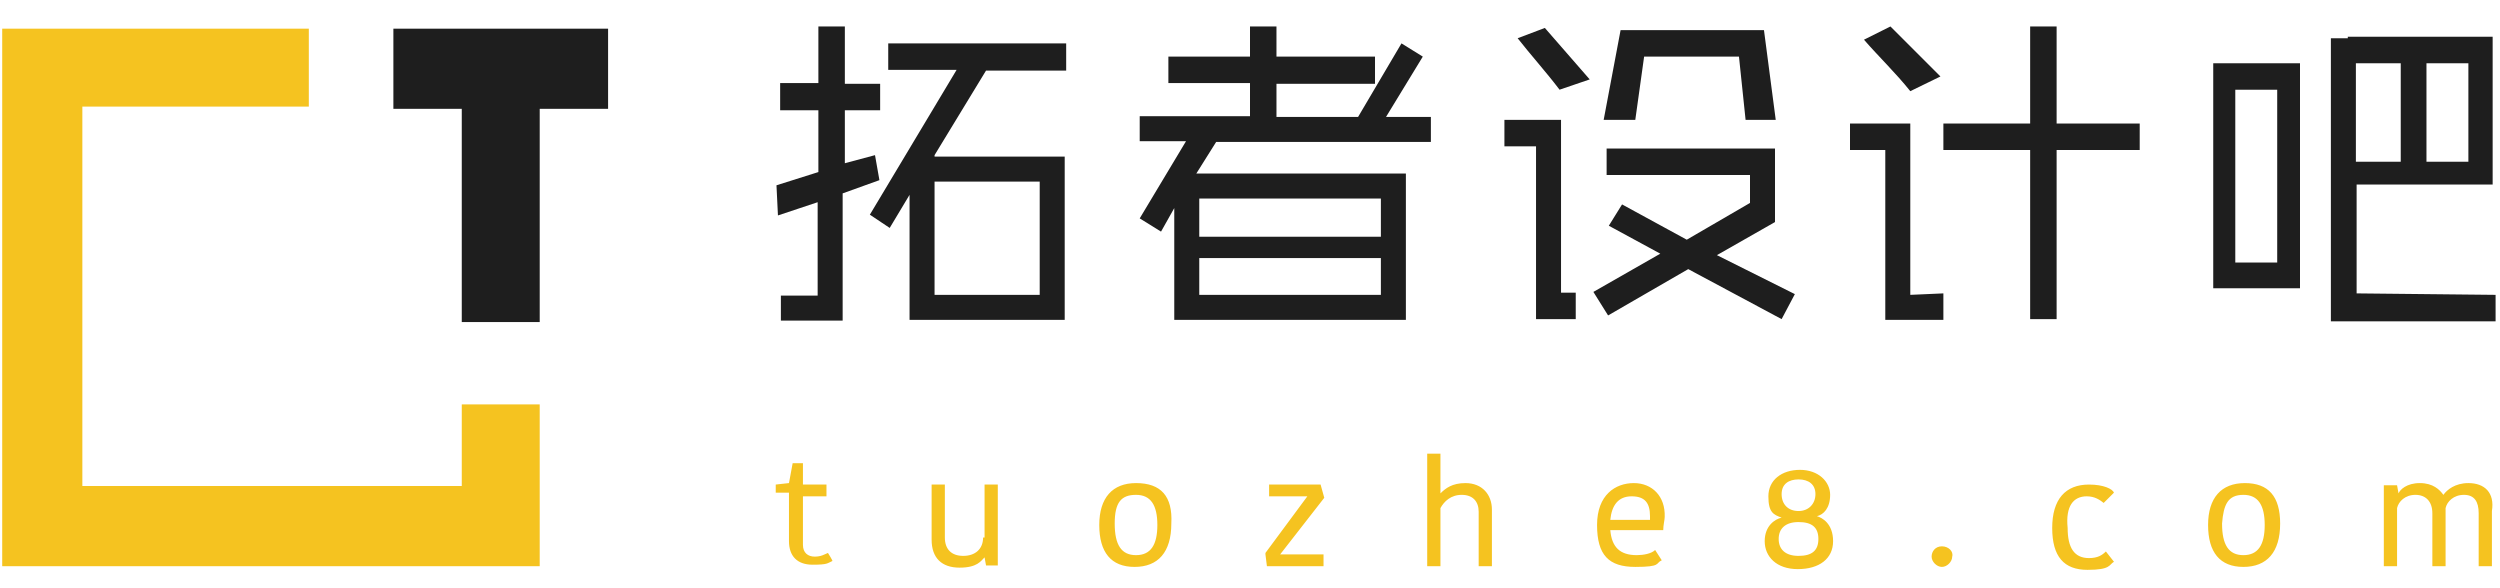
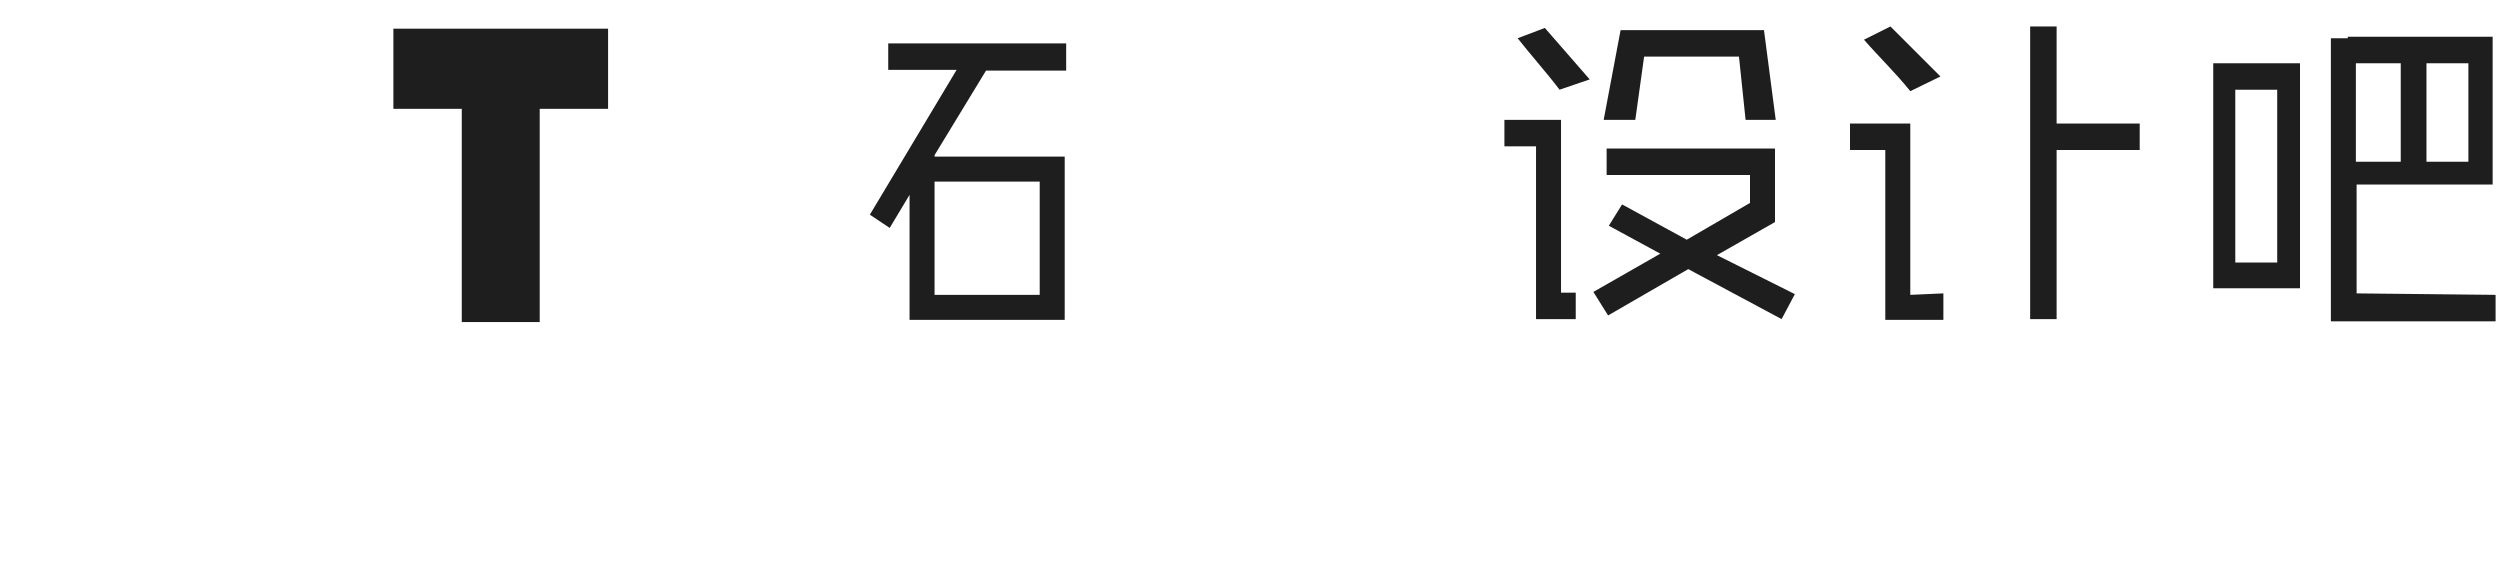
<svg xmlns="http://www.w3.org/2000/svg" id="_图层_1" data-name="图层_1" version="1.1" viewBox="0 0 340 80">
  <defs>
    <style>
      .st0 {
        fill: #f5c320;
      }

      .st1 {
        fill: #1e1e1e;
      }
    </style>
  </defs>
-   <path class="st1" d="M194.6,19.3v-3.4h-6.1l5-8.2-2.9-1.8-5.9,10h-11.1v-4.5h13.4v-3.7h-13.4V3.6h-3.6v4.1h-11.1v3.6h11.1v4.5h-15v3.4h6.3l-6.3,10.5,2.9,1.8,1.8-3.2v15.2h29.2v-3.4h-25.8v-5h25.8v-2.9h-25.8v-5.2h24.7v16.5h3.4v-19.9h-28.5l2.7-4.3h29.2ZM119,21.1l-4.1,1.1v-7.2h4.8v-3.6h-4.8V3.6h-3.6v7.7h-5.2v3.7h5.2v8.4l-5.7,1.8.2,4.1,5.4-1.8v12.7h-5v3.4h8.4v-17.3l5-1.8-.6-3.4Z" />
  <path class="st1" d="M127.1,40.1v-19l7-11.5h10.9v-3.7h-24.2v3.6h9.3l-11.8,19.7,2.7,1.8,2.7-4.5v17h21.1v-22.2h-20.4v3.4h17v15.4h-14.3ZM212.3,16.3h-7.7v3.6h4.3v23.5h5.4v-3.6h-2v-23.5ZM206.4,5.2c1.8,2.3,3.8,4.5,5.7,7l4.1-1.4-6.1-7-3.7,1.4ZM233.5,34.7l7.9-4.5v-10h-22.9v3.6h19.5v3.8l-8.6,5-8.8-4.8-1.8,2.9,7,3.8-9.1,5.2,2,3.2,10.9-6.3,12.7,6.8,1.8-3.4-10.6-5.3ZM223.6,7.7h12.9l.9,8.6h4.1l-1.6-12.2h-19.5l-2.3,12.2h4.3l1.2-8.6ZM263.9,10.4l-6.8-6.8-3.6,1.8c2,2.3,4.3,4.5,6.3,7l4.1-2ZM259.8,16.8h-8.2v3.6h4.8v23.1h7.9v-3.6l-4.5.2v-23.3ZM291,16.8h-11.3V3.6h-3.6v39.8h3.6v-23h11.3v-3.6Z" />
-   <path class="st1" d="M264.3,16.8h12.9v3.6h-12.9v-3.6Z" />
  <path class="st1" d="M301,39.2h11.8V8.6h-11.8v30.6ZM304,12.2h5.7v23.5h-5.7V12.2ZM320.5,39.9v-14.8h18.5V5h-19.7v3.6h7.2v13.4h-6.1V5.2h-3.4v38.5h22.4v-3.6l-18.9-.2h0ZM330,8.6h5.7v13.4h-5.7v-13.4Z" />
-   <path class="st0" d="M112.6,75.2c-.5.2-.9.5-1.8.5s-1.6-.5-1.6-1.6v-6.6h3.2v-1.6h-3.2v-2.9h-1.4l-.5,2.7-1.8.2v1.1h1.8v6.6c0,2,1.1,3.2,3.2,3.2s2-.2,2.7-.5c.1,0-.6-1.1-.6-1.1ZM133.7,73.1c0,1.6-1.1,2.5-2.7,2.5s-2.5-.9-2.5-2.5v-7.2h-1.8v7.5c0,2.5,1.4,3.8,3.8,3.8s2.9-.9,3.4-1.4l.2,1.1h1.6v-11h-1.8v7.2h-.2ZM154.5,65.7c-3.2,0-5,2-5,5.7s1.6,5.7,4.8,5.7,5-2,5-5.9c.2-3.7-1.4-5.5-4.8-5.5ZM154.5,67.3c2,0,2.9,1.4,2.9,4.1s-.9,4.1-2.9,4.1-2.9-1.4-2.9-4.3.9-3.9,2.9-3.9ZM180.1,67.7l-.5-1.8h-7v1.6h5.2l-5.7,7.7v.2l.2,1.6h7.7v-1.6h-5.9l6-7.7ZM199.3,65.7c-1.8,0-2.7.7-3.4,1.4v-5.4h-1.8v15.3h1.8v-7.9c.5-.9,1.4-1.8,2.9-1.8s2.3.9,2.3,2.3v7.4h1.8v-7.7c0-2-1.3-3.6-3.6-3.6ZM222.2,65.7c-2.5,0-5,1.6-5,5.7s1.6,5.7,5.2,5.7,2.7-.5,3.6-.9l-.9-1.4c-.5.5-1.6.7-2.5.7-2.3,0-3.4-1.1-3.6-3.4h7.2c0-.7.2-1.4.2-1.8.1-2.8-1.7-4.6-4.2-4.6ZM219,70.7c.2-2,1.1-3.2,2.9-3.2s2.5.9,2.5,2.7v.5h-5.4ZM247.1,70.2c.9-.2,1.8-1.1,1.8-2.9s-1.6-3.4-4.1-3.4-4.3,1.4-4.3,3.6.7,2.5,1.8,2.9c-.9.2-2.3,1.1-2.3,3.2s1.6,3.8,4.5,3.8,4.8-1.4,4.8-3.8-1.5-3.2-2.2-3.4ZM244.6,65.2c1.4,0,2.3.7,2.3,2s-.9,2.3-2.3,2.3-2.3-.9-2.3-2.3,1-2,2.3-2ZM244.6,75.6c-1.8,0-2.7-.9-2.7-2.3s.9-2.3,2.7-2.3,2.7.7,2.7,2.3-.9,2.3-2.7,2.3ZM264.1,74.3c-.9,0-1.4.7-1.4,1.4s.7,1.4,1.4,1.4,1.4-.7,1.4-1.4c.2-.7-.5-1.4-1.4-1.4ZM283.8,67.5c1.1,0,1.8.5,2.3.9l1.4-1.4c-.2-.5-1.4-1.1-3.4-1.1-3.2,0-5,2-5,5.9s1.6,5.7,4.8,5.7,2.9-.7,3.6-1.1l-1.1-1.4c-.5.5-1.1.9-2.3.9-2,0-2.9-1.4-2.9-4.1-.3-3,.8-4.3,2.6-4.3ZM305.3,65.7c-3.2,0-5,2-5,5.7s1.6,5.7,4.8,5.7,5-2,5-5.9c0-3.7-1.6-5.5-4.8-5.5ZM305.1,67.3c2,0,2.9,1.4,2.9,4.1s-.9,4.1-2.9,4.1-2.9-1.4-2.9-4.3c.2-2.6.8-3.9,2.9-3.9ZM335.7,65.7c-1.8,0-2.9.9-3.4,1.6-.5-.7-1.4-1.6-3.2-1.6s-2.7.9-2.9,1.4l-.2-1.1h-1.8v11h1.8v-7.9c.2-.9,1.1-1.8,2.5-1.8s2.3.9,2.3,2.5v7.2h1.8v-7.9c.2-.9,1.1-1.8,2.5-1.8s2,.9,2,2.5v7.2h1.8v-7.5c.4-2.5-1-3.8-3.2-3.8Z" />
  <path class="st1" d="M82.7,3.9h-29.2v10.9h9.3v29h10.6V14.8h9.3V3.9Z" />
-   <path class="st0" d="M64.2,55h-1.4v11.1H11.2V14.5h30.8V3.9H.3v73.1h73.1v-22h-9.2Z" />
</svg>